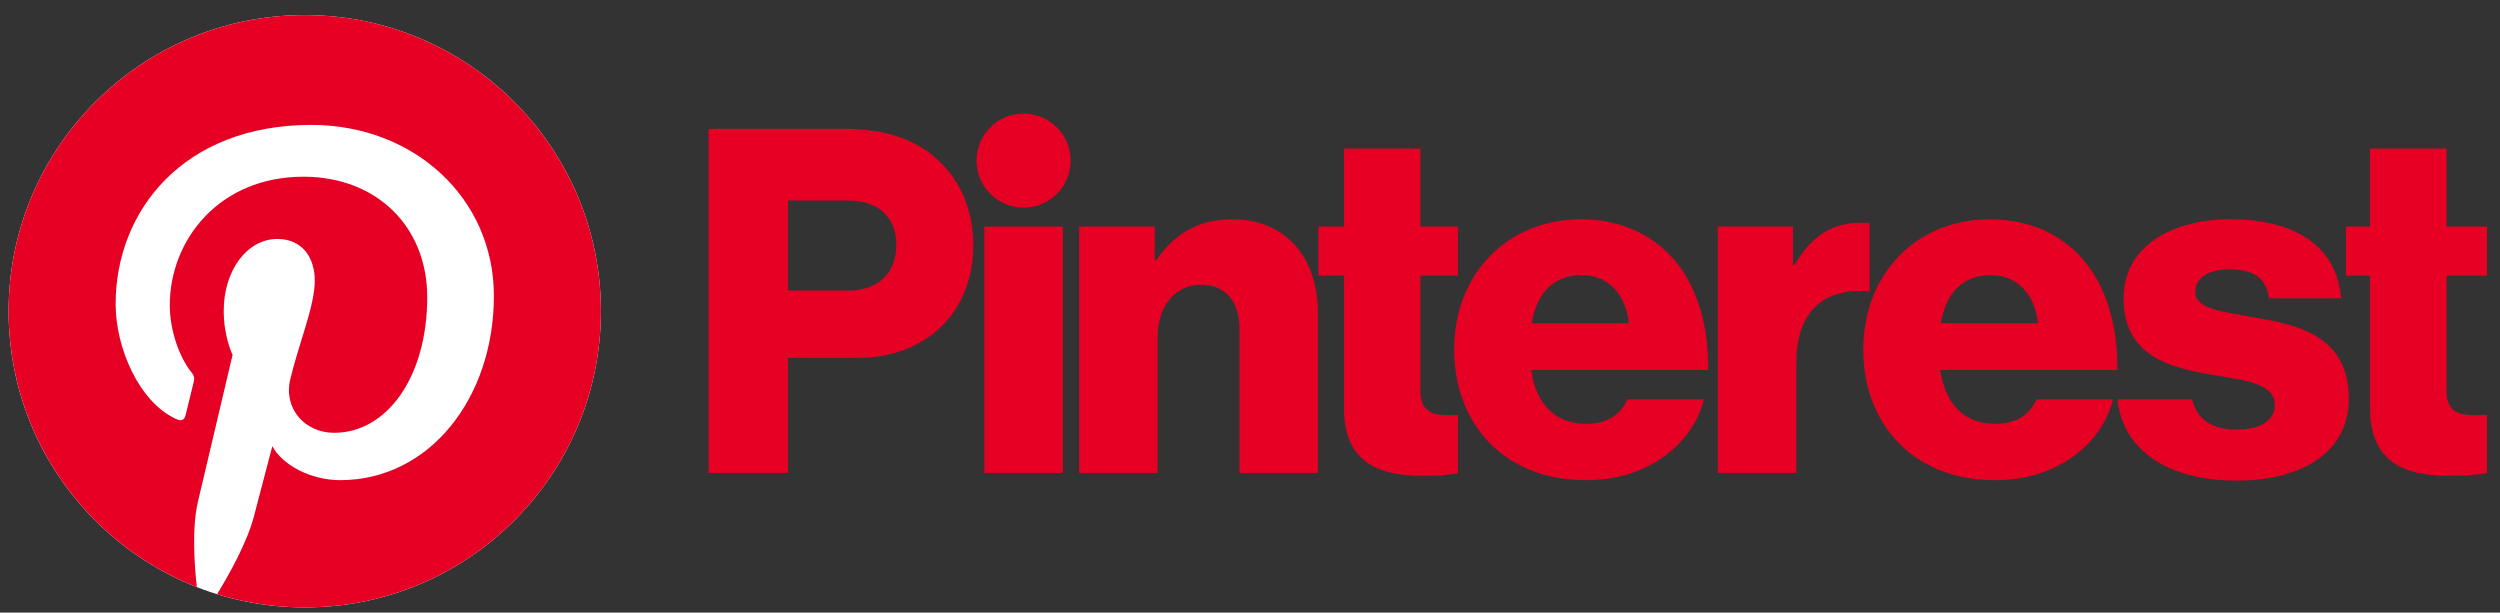
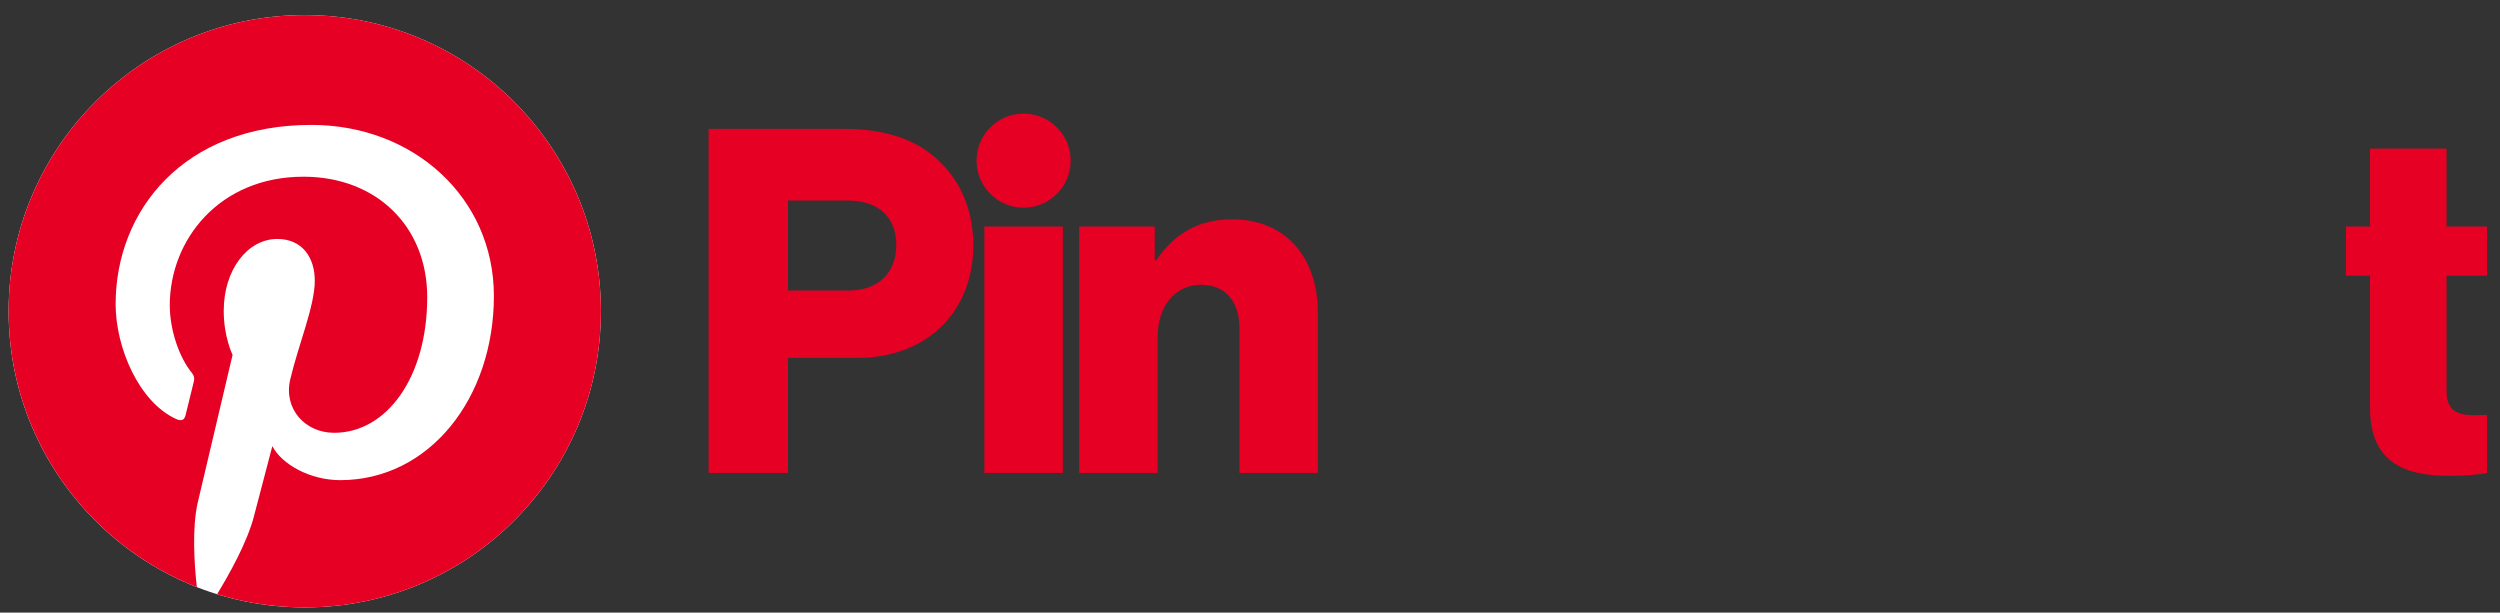
<svg xmlns="http://www.w3.org/2000/svg" width="151" height="37" viewBox="0 0 151 37" fill="none">
  <rect x="0" y="0" width="151" height="37" fill="#333333" stroke="none" />
  <path d="M59.457 13.684H64.195V28.565H59.457V13.684Z" fill="#E60023" />
  <path d="M65.184 13.684H69.747V15.718H69.834C70.939 14.119 72.363 13.248 74.427 13.248C77.682 13.248 79.6 15.573 79.6 18.886V28.565H74.863V19.846C74.863 18.276 74.078 17.2 72.537 17.2C70.968 17.2 69.921 18.509 69.921 20.34V28.565H65.184V13.684Z" fill="#E60023" />
  <path d="M64.667 9.702C64.667 8.132 63.395 6.86 61.825 6.86C60.256 6.86 58.983 8.132 58.983 9.702C58.983 11.272 60.256 12.544 61.825 12.544C63.395 12.544 64.667 11.272 64.667 9.702Z" fill="#E60023" />
-   <path d="M112.922 13.469C112.787 13.457 112.632 13.451 112.451 13.451C110.648 13.451 109.428 14.236 108.381 16.009H108.294V13.684H103.76V28.565H108.498V21.88C108.498 18.783 110.213 17.347 112.922 17.598V13.469Z" fill="#E60023" />
-   <path d="M136.172 19.177C134.283 18.828 132.597 18.683 132.597 17.636C132.597 16.706 133.498 16.27 134.661 16.27C135.969 16.27 136.87 16.677 137.044 18.014H141.404C141.172 15.079 138.905 13.247 134.69 13.247C131.173 13.247 128.266 14.875 128.266 18.014C128.266 21.502 131.028 22.2 133.615 22.636C135.591 22.985 137.393 23.13 137.393 24.467C137.393 25.426 136.492 25.949 135.068 25.949C133.639 25.949 132.694 25.345 132.404 24.118H127.89C128.222 27.177 130.907 29.03 135.097 29.03C138.992 29.03 141.869 27.345 141.869 24.089C141.869 20.281 138.788 19.613 136.172 19.177Z" fill="#E60023" />
-   <path d="M120.272 16.62C121.812 16.62 122.917 17.753 123.091 19.526H117.22C117.539 17.753 118.47 16.62 120.272 16.62ZM120.533 25.601C118.586 25.601 117.481 24.351 117.191 22.346H127.887C127.916 19.323 127.044 16.736 125.271 15.108C123.992 13.946 122.306 13.248 120.184 13.248C115.65 13.248 112.54 16.649 112.54 21.096C112.54 25.601 115.563 29.002 120.475 29.002C122.364 29.002 123.876 28.508 125.126 27.636C126.434 26.735 127.306 25.456 127.625 24.119H123.004C122.597 25.049 121.783 25.601 120.533 25.601Z" fill="#E60023" />
  <path d="M150.214 25.057C149.994 25.065 149.7 25.078 149.429 25.078C148.411 25.078 147.772 24.787 147.772 23.625V16.649H150.214V13.684H147.772V8.975H143.15V13.684H141.696V16.649H143.15V24.642C143.15 27.839 145.127 28.74 147.888 28.74C148.942 28.74 149.738 28.661 150.214 28.569V25.057Z" fill="#E60023" />
-   <path d="M88.062 25.063C87.873 25.071 87.655 25.078 87.451 25.078C86.434 25.078 85.794 24.787 85.794 23.625V16.649H88.062V13.684H85.794V8.975H81.173V13.684H79.632V16.649H81.173V24.642C81.173 27.839 83.149 28.74 85.911 28.74C86.845 28.74 87.577 28.678 88.062 28.599V25.063Z" fill="#E60023" />
-   <path d="M98.381 19.526C98.207 17.753 97.102 16.62 95.562 16.62C93.76 16.62 92.829 17.753 92.51 19.526H98.381ZM87.83 21.096C87.83 16.649 90.94 13.248 95.475 13.248C97.596 13.248 99.282 13.946 100.561 15.108C102.334 16.736 103.206 19.323 103.177 22.346H92.481C92.771 24.351 93.876 25.601 95.823 25.601C97.073 25.601 97.887 25.049 98.294 24.119H102.915C102.596 25.456 101.724 26.735 100.416 27.636C99.166 28.508 97.654 29.002 95.765 29.002C90.853 29.002 87.83 25.601 87.83 21.096Z" fill="#E60023" />
  <path d="M51.229 17.549C53.089 17.549 54.136 16.445 54.136 14.788C54.136 13.131 53.06 12.114 51.229 12.114H47.595V17.549H51.229ZM42.799 7.783H51.026C53.555 7.783 55.415 8.481 56.694 9.701C58.031 10.951 58.787 12.724 58.787 14.817C58.787 18.799 56.026 21.619 51.753 21.619H47.595V28.565H42.799V7.783Z" fill="#E60023" />
  <path d="M36.295 18.799C36.295 28.678 28.286 36.687 18.407 36.687C8.528 36.687 0.52 28.678 0.52 18.799C0.52 8.92 8.528 0.911 18.407 0.911C28.286 0.911 36.295 8.92 36.295 18.799Z" fill="white" />
  <path d="M18.407 0.911C8.528 0.911 0.52 8.92 0.52 18.799C0.52 26.377 5.234 32.855 11.889 35.462C11.732 34.046 11.591 31.87 11.95 30.325C12.276 28.929 14.048 21.433 14.048 21.433C14.048 21.433 13.513 20.362 13.513 18.778C13.513 16.29 14.955 14.433 16.75 14.433C18.276 14.433 19.013 15.579 19.013 16.953C19.013 18.488 18.036 20.782 17.532 22.909C17.11 24.689 18.424 26.141 20.18 26.141C23.36 26.141 25.804 22.789 25.804 17.95C25.804 13.667 22.726 10.673 18.332 10.673C13.242 10.673 10.255 14.49 10.255 18.435C10.255 19.973 10.847 21.621 11.586 22.517C11.732 22.695 11.754 22.85 11.71 23.031C11.574 23.596 11.272 24.811 11.213 25.059C11.135 25.387 10.954 25.456 10.615 25.298C8.381 24.258 6.984 20.992 6.984 18.369C6.984 12.726 11.084 7.544 18.803 7.544C25.008 7.544 29.831 11.966 29.831 17.875C29.831 24.04 25.944 29.001 20.549 29.001C18.736 29.001 17.032 28.059 16.449 26.947C16.449 26.947 15.552 30.363 15.334 31.2C14.93 32.753 13.84 34.701 13.111 35.889C14.785 36.407 16.563 36.687 18.407 36.687C28.287 36.687 36.295 28.678 36.295 18.799C36.295 8.92 28.287 0.911 18.407 0.911Z" fill="#E60023" />
</svg>